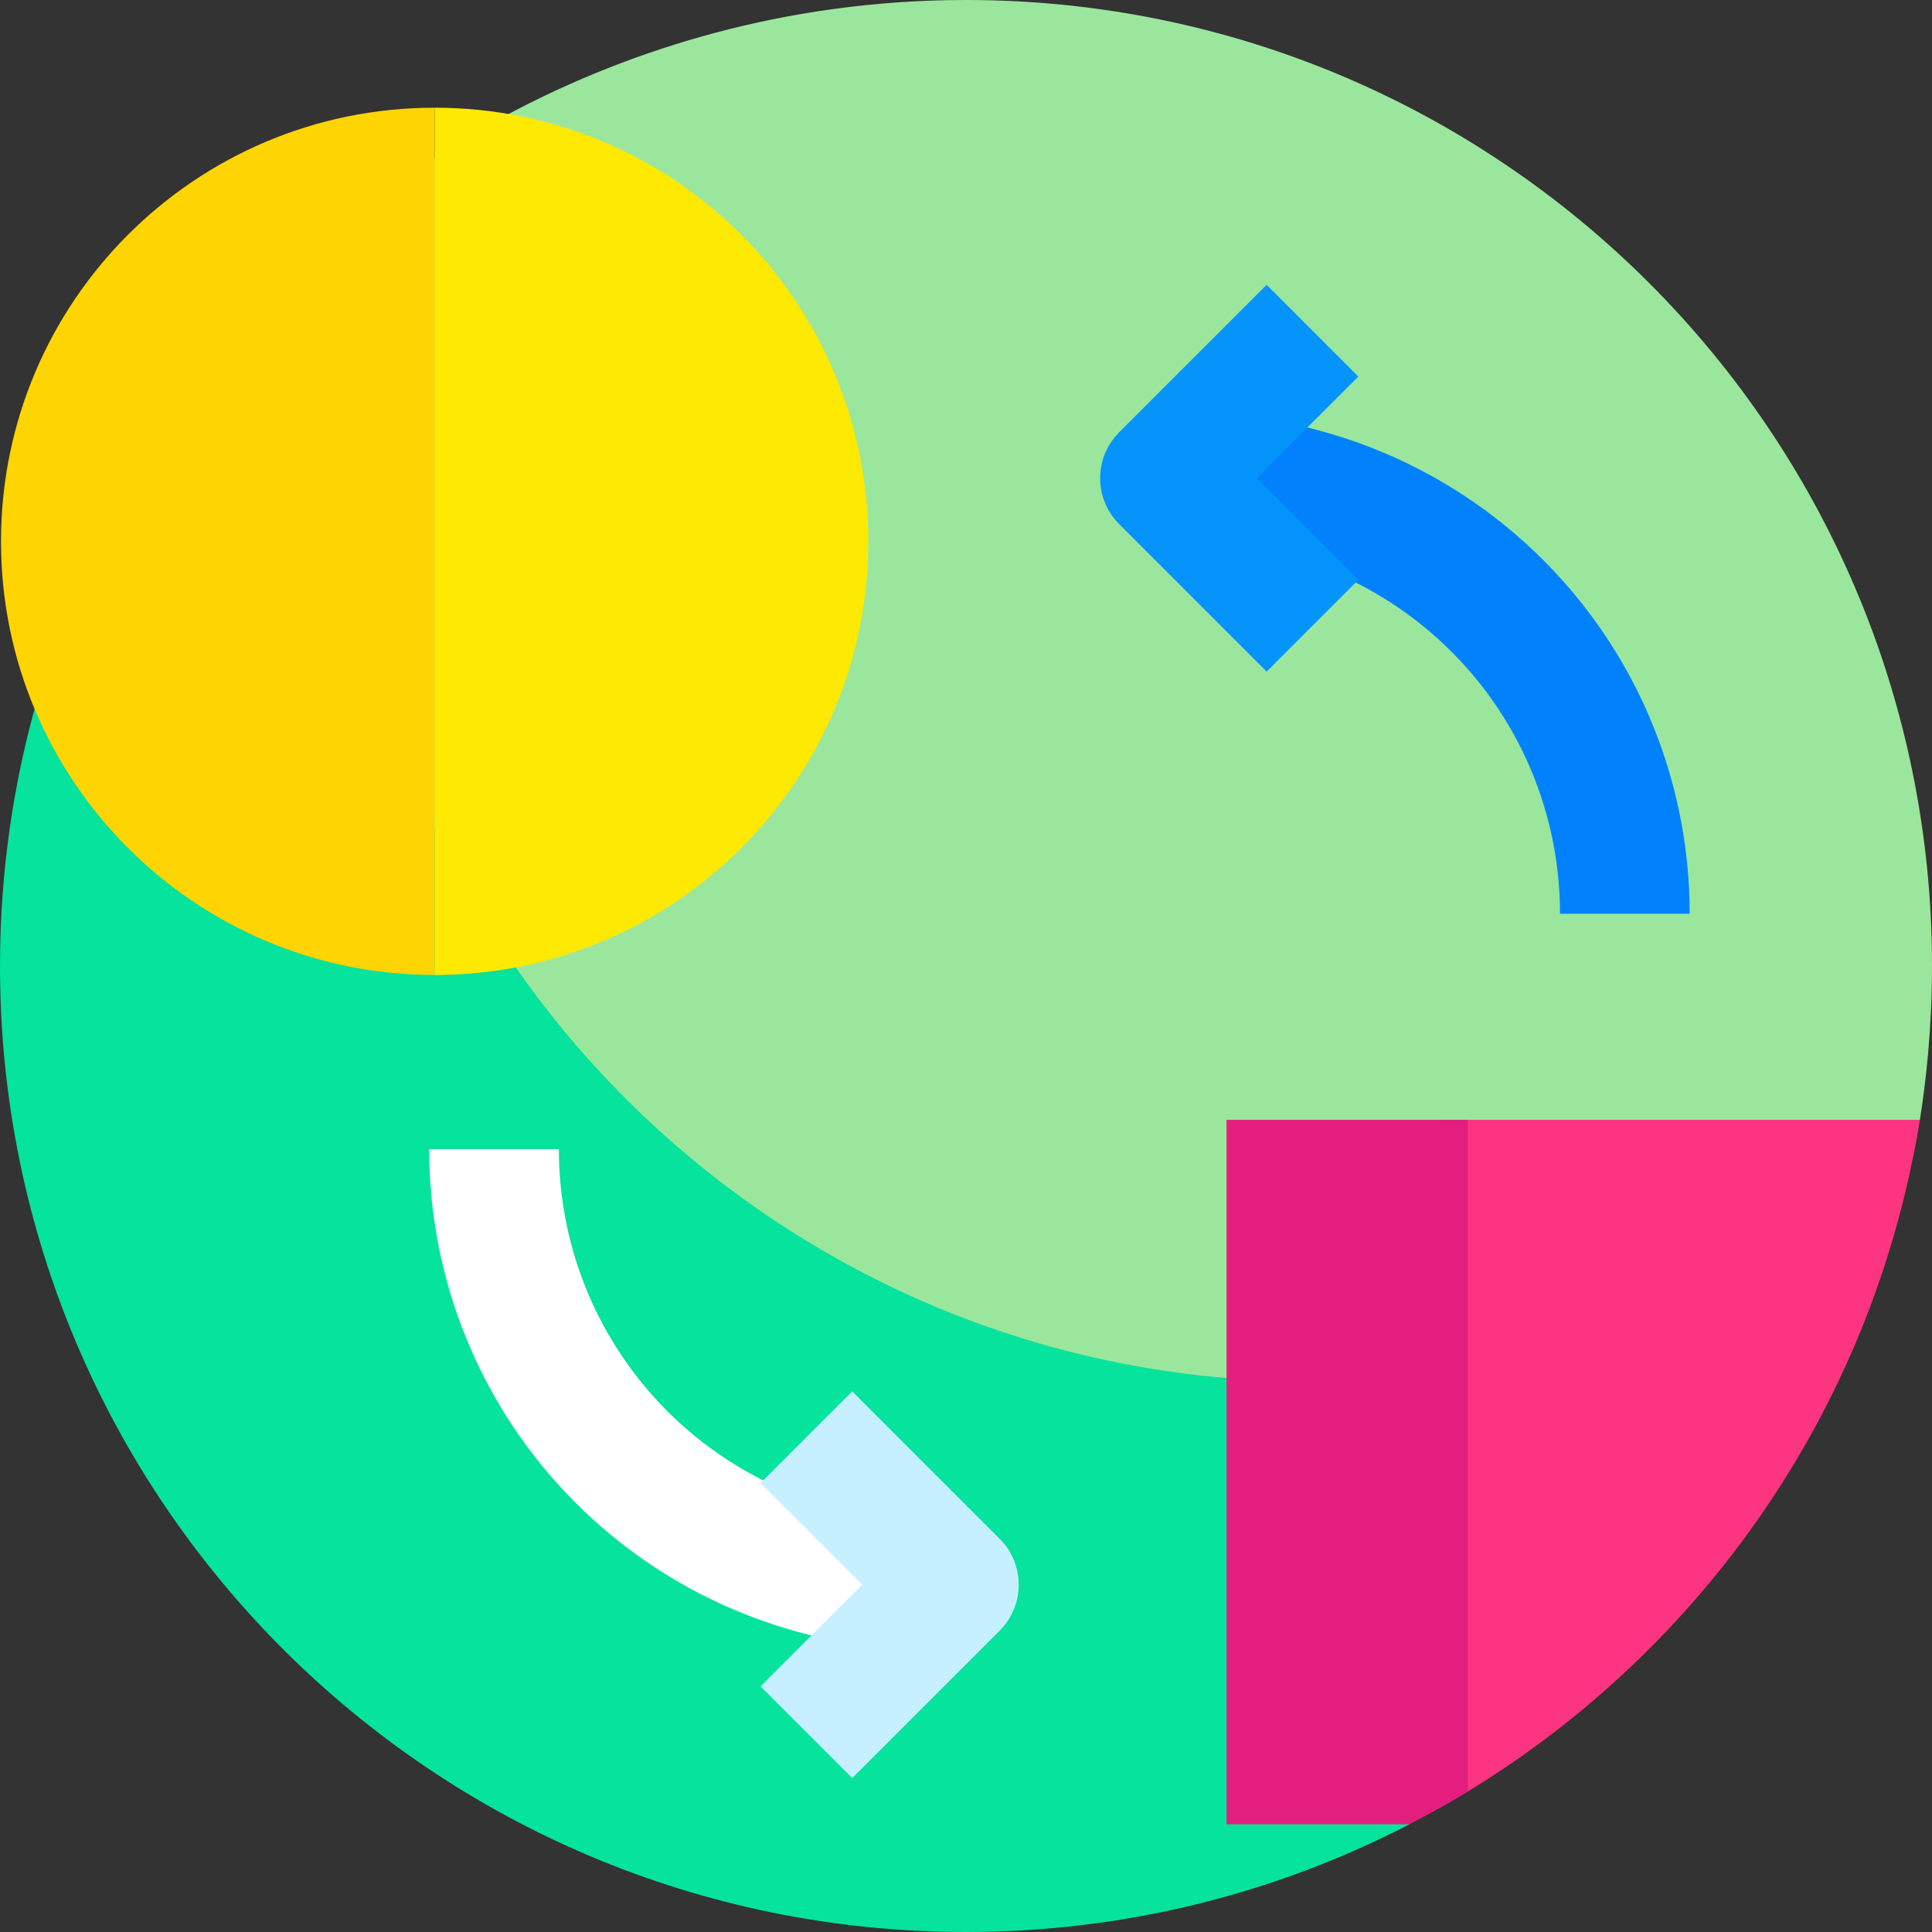
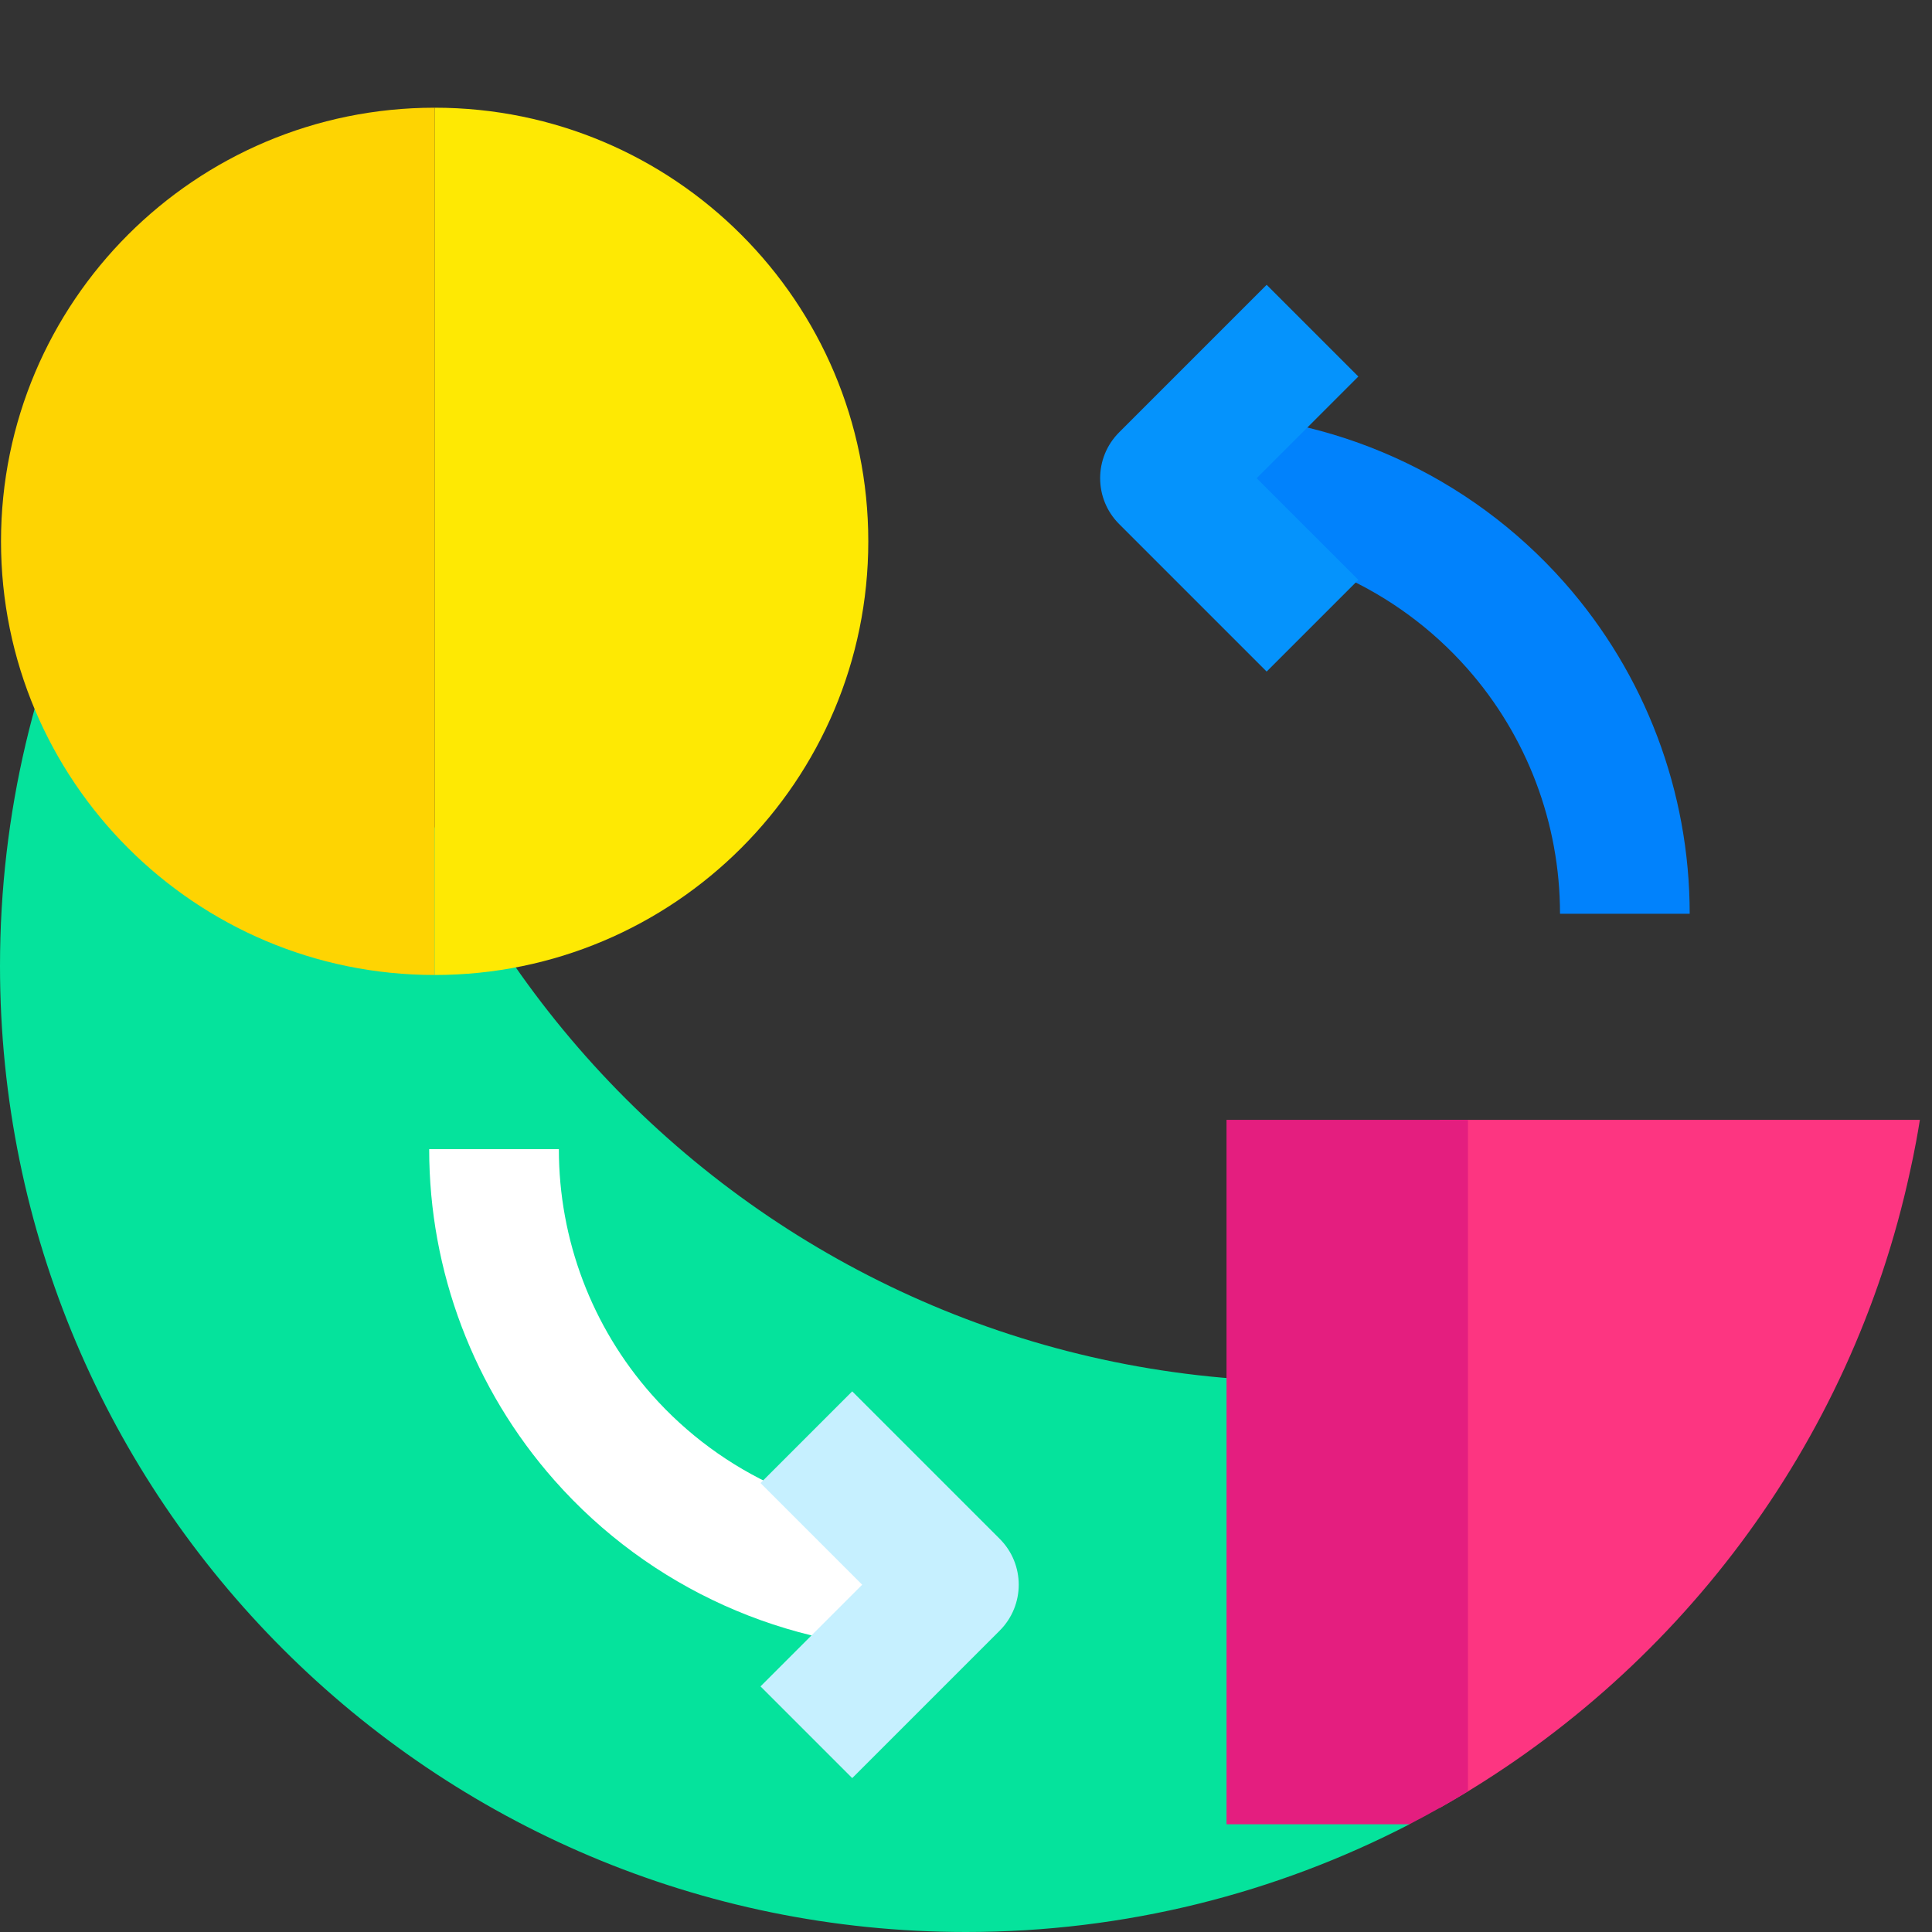
<svg xmlns="http://www.w3.org/2000/svg" id="Layer_1" enable-background="new 0 0 510 510" height="512" viewBox="0 0 510 510" width="512">
  <rect x="0" y="0" width="510" height="510" fill="#333333" stroke="none" />
  <g>
    <g>
-       <path d="m255 0c-98.131 0-158.58 55.352-158.747 55.445 0 0-2.513 3.137-2.983 5.222-3.818 16.948-7.385 39.663-7.385 56.238 0 140.833 118.763 254.972 259.596 254.972l161.322-76.273c1.542-9.694 3.197-23.917 3.197-40.604 0-140.833-114.167-255-255-255z" fill="#9be69d" />
      <path d="m345.459 364.679c-140.833 0-255-114.167-255-255 0-18.615 2.007-36.753 5.795-54.234-58.645 46.72-96.254 118.747-96.254 199.555 0 140.833 114.167 255 255 255 42.038 0 81.883-10.229 117.044-28.424z" fill="#05e39c" />
    </g>
    <g>
      <g>
        <path d="m446.037 241.209h-34.234c0-23.895-8.703-46.9-24.506-64.779-18.584-21.024-45.32-33.083-73.355-33.083v-34.234c37.842 0 73.928 16.272 99.006 44.646 21.337 24.14 33.089 55.198 33.089 87.45z" fill="#0182fc" />
      </g>
      <g>
        <path d="m334.365 177.275-38.941-38.942c-6.685-6.685-6.685-17.522 0-24.207l38.941-38.941 24.207 24.207-26.838 26.838 26.838 26.839z" fill="#0593fc" />
      </g>
    </g>
    <g>
      <g>
        <path d="m245.388 435.444c-37.842 0-73.928-16.272-99.005-44.646-21.339-24.143-33.091-55.199-33.091-87.45h34.234c0 23.894 8.703 46.898 24.507 64.778 18.583 21.025 45.319 33.083 73.354 33.083v34.235z" fill="#fff" />
      </g>
      <g>
        <path d="m224.964 469.372-24.207-24.207 26.838-26.838-26.838-26.838 24.207-24.207 38.941 38.941c6.685 6.685 6.685 17.522 0 24.207z" fill="#c6f0ff" />
      </g>
    </g>
    <g>
      <path d="m114.736 28.432v228.942c63.221 0 114.471-51.25 114.471-114.471.001-63.221-51.25-114.471-114.471-114.471z" fill="#fee903" />
      <g>
        <path d="m.265 142.903c0 63.221 51.251 114.471 114.471 114.471v-228.942c-63.22 0-114.471 51.25-114.471 114.471z" fill="#fed402" />
      </g>
    </g>
    <path d="m379.989 295.605v181.674c62.194-35.031 108.492-95.486 124.21-168.04.081-.497 1.302-5.461 2.602-13.633h-126.812z" fill="#fd3581" />
    <path d="m387.506 295.605h-63.735v185.963h48.268c5.264-2.724 10.421-5.631 15.466-8.704v-177.259z" fill="#e41e7f" />
  </g>
</svg>